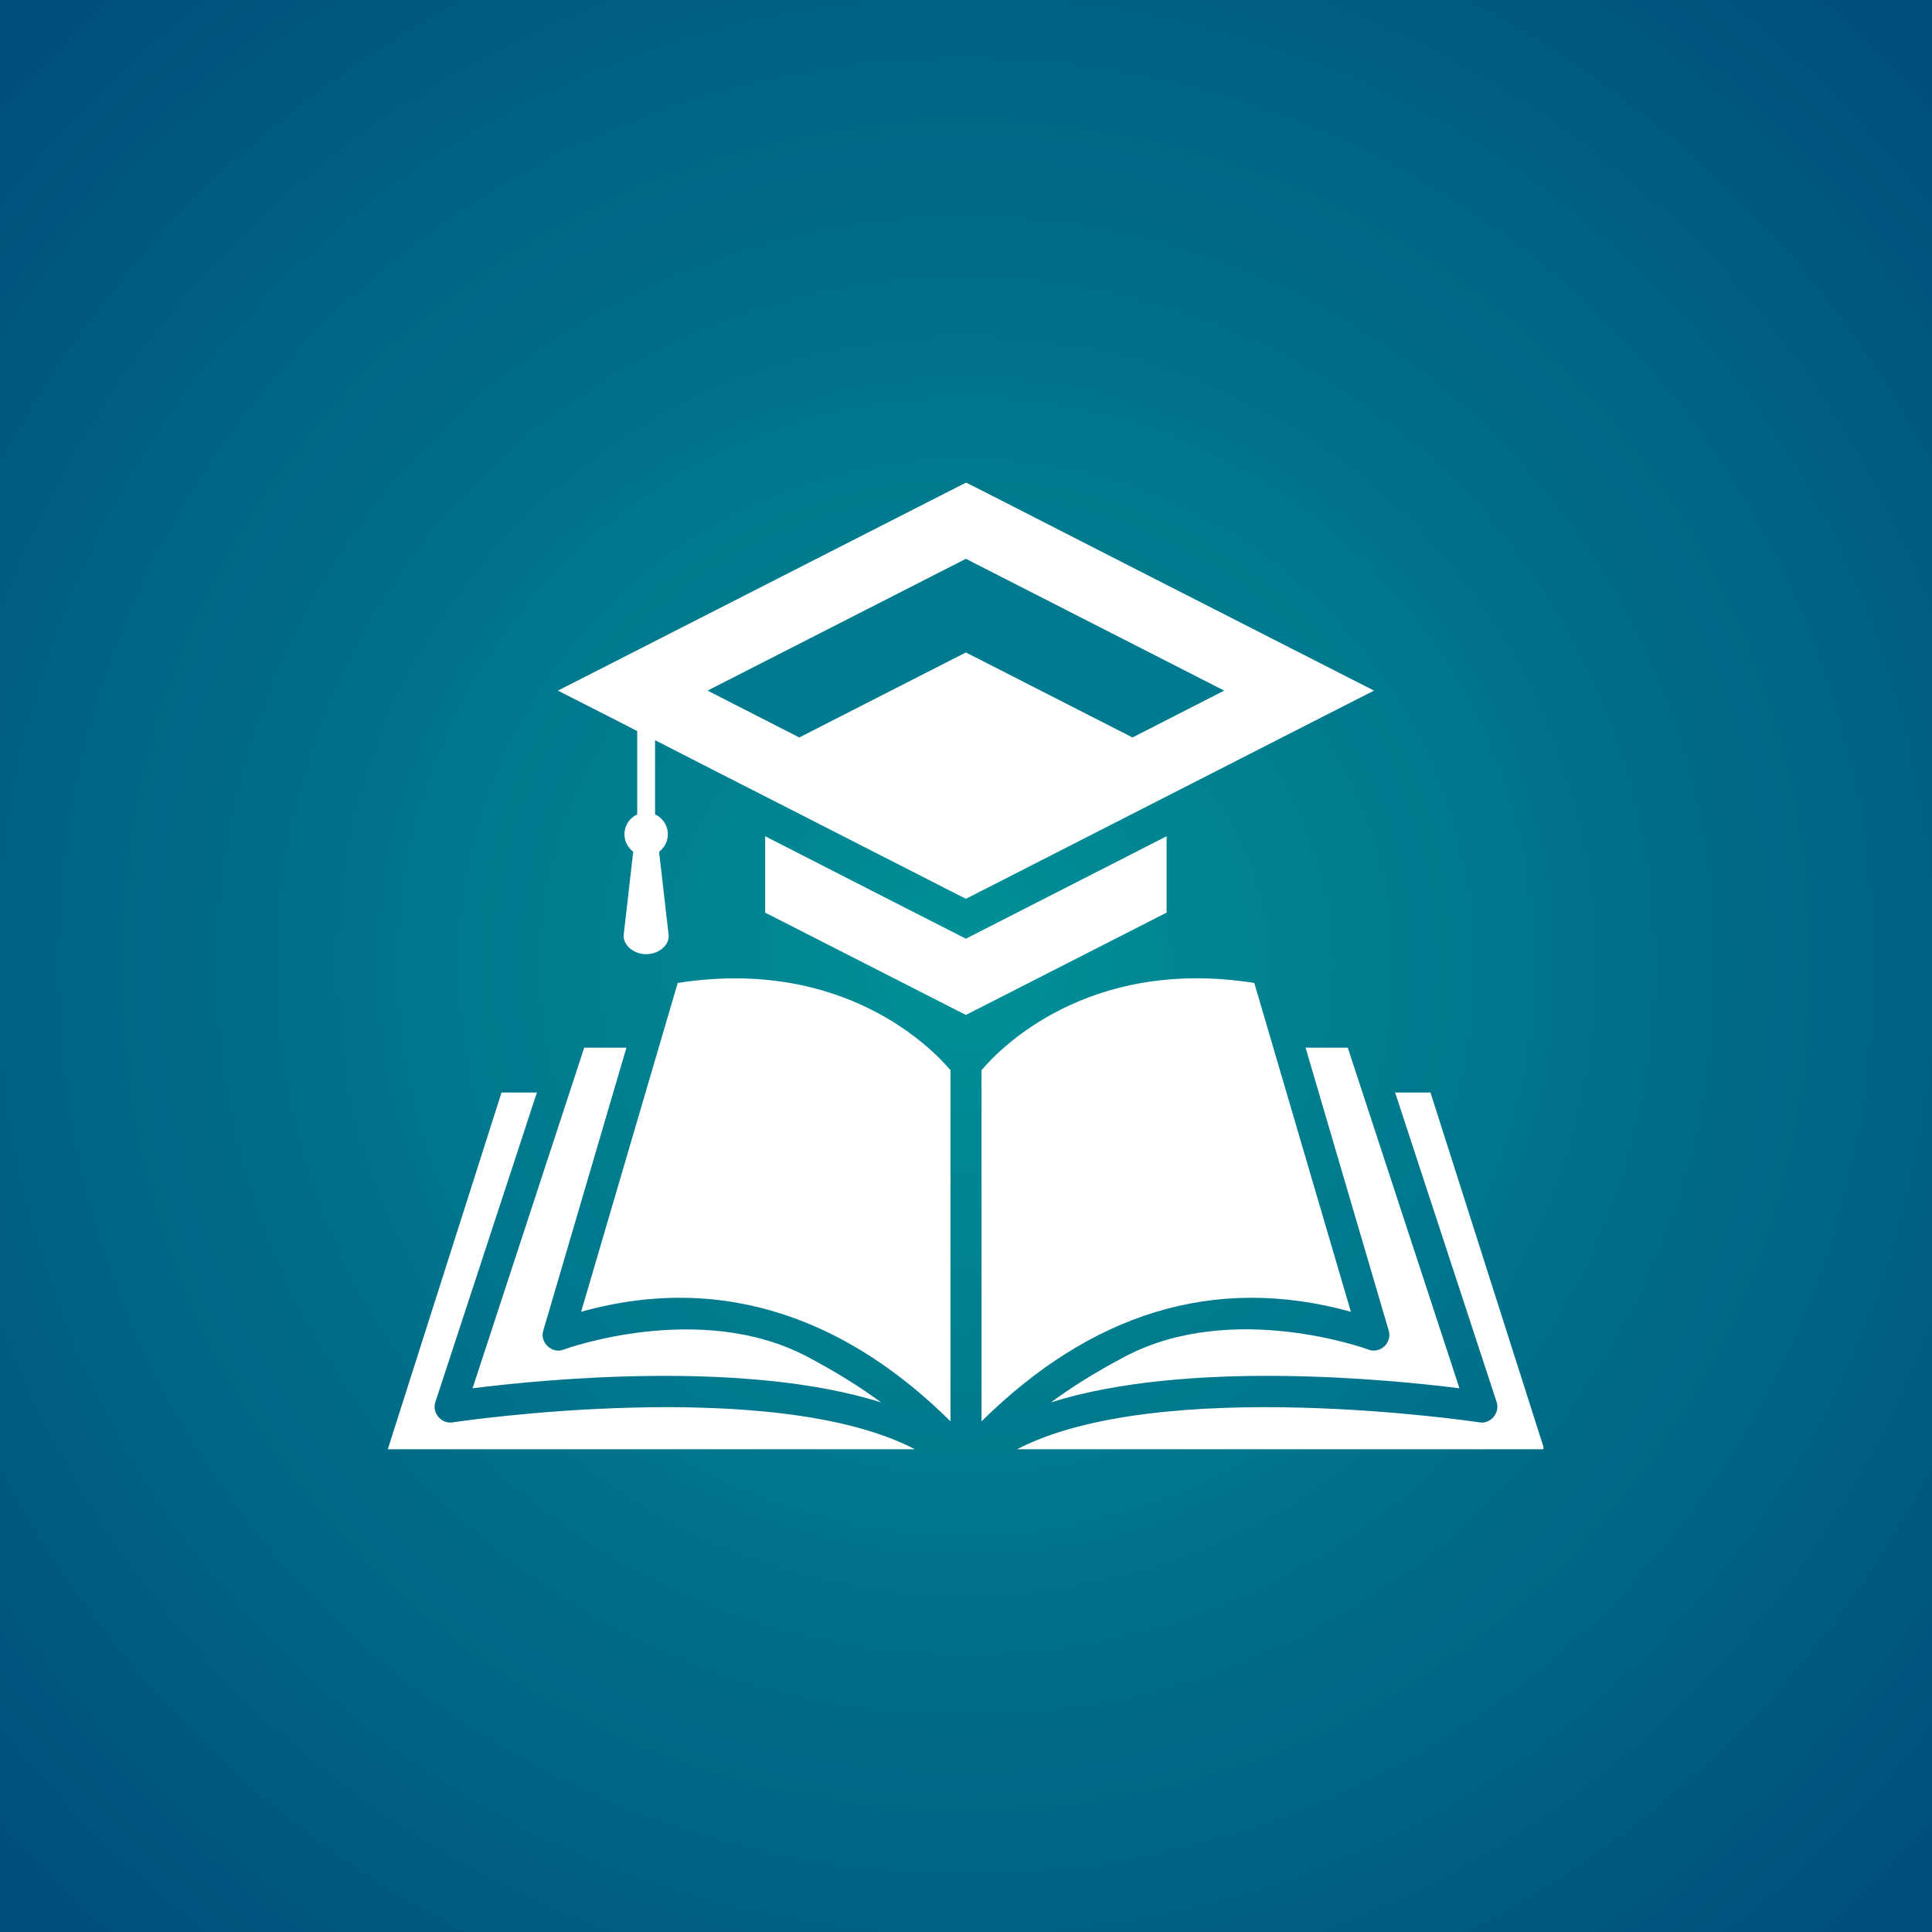
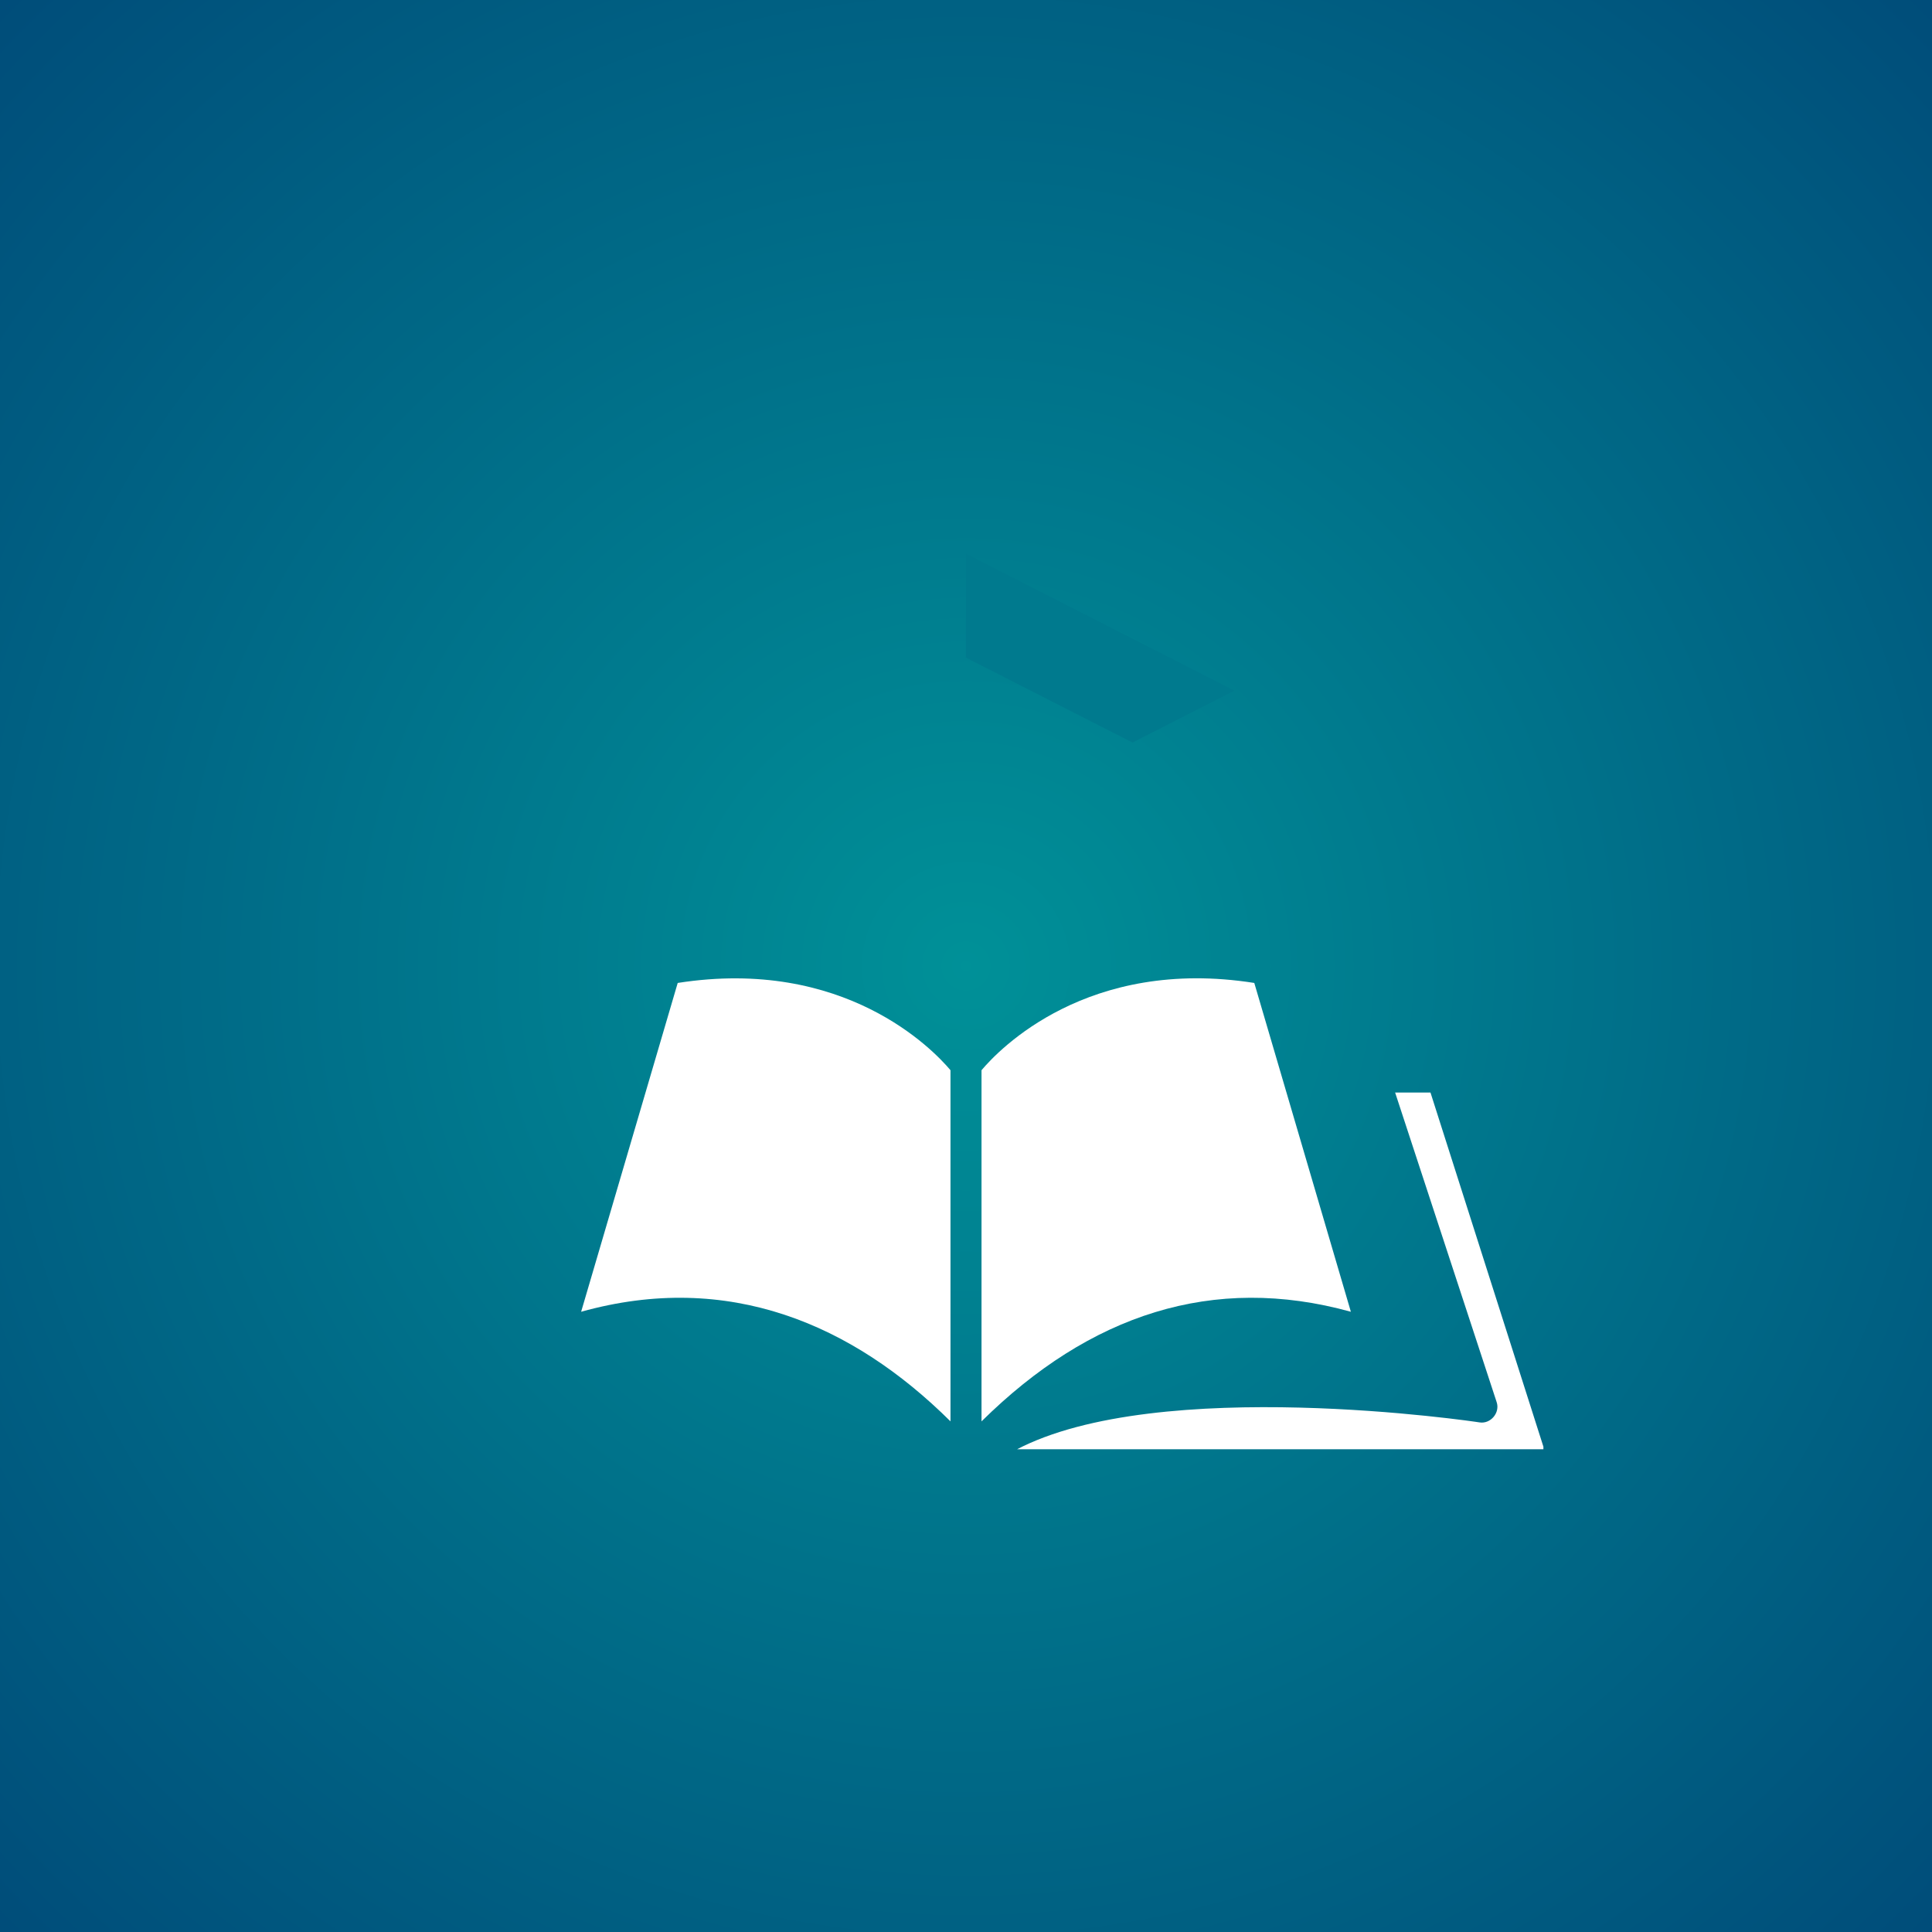
<svg xmlns="http://www.w3.org/2000/svg" width="500" zoomAndPan="magnify" viewBox="0 0 375 375" height="500" preserveAspectRatio="xMidYMid meet" version="1.0">
  <rect x="0" y="0" width="375" height="375" fill="#333333" stroke="none" />
  <defs>
    <radialGradient gradientTransform="matrix(1, 0, 0, 1, 0, 0)" gradientUnits="userSpaceOnUse" r="265.165" cx="187.5" id="580129c32a" cy="187.5" fx="187.5" fy="187.5">
      <stop stop-opacity="1" stop-color="rgb(0%, 56.795%, 59.554%)" offset="0" />
      <stop stop-opacity="1" stop-color="rgb(0%, 56.534%, 59.438%)" offset="0.008" />
      <stop stop-opacity="1" stop-color="rgb(0%, 56.221%, 59.299%)" offset="0.02" />
      <stop stop-opacity="1" stop-color="rgb(0%, 55.908%, 59.161%)" offset="0.031" />
      <stop stop-opacity="1" stop-color="rgb(0%, 55.595%, 59.023%)" offset="0.043" />
      <stop stop-opacity="1" stop-color="rgb(0%, 55.283%, 58.884%)" offset="0.055" />
      <stop stop-opacity="1" stop-color="rgb(0%, 54.97%, 58.746%)" offset="0.066" />
      <stop stop-opacity="1" stop-color="rgb(0%, 54.655%, 58.607%)" offset="0.078" />
      <stop stop-opacity="1" stop-color="rgb(0%, 54.343%, 58.47%)" offset="0.09" />
      <stop stop-opacity="1" stop-color="rgb(0%, 54.03%, 58.331%)" offset="0.102" />
      <stop stop-opacity="1" stop-color="rgb(0%, 53.717%, 58.192%)" offset="0.113" />
      <stop stop-opacity="1" stop-color="rgb(0%, 53.404%, 58.055%)" offset="0.125" />
      <stop stop-opacity="1" stop-color="rgb(0%, 53.091%, 57.916%)" offset="0.137" />
      <stop stop-opacity="1" stop-color="rgb(0%, 52.779%, 57.777%)" offset="0.148" />
      <stop stop-opacity="1" stop-color="rgb(0%, 52.466%, 57.64%)" offset="0.16" />
      <stop stop-opacity="1" stop-color="rgb(0%, 52.153%, 57.501%)" offset="0.172" />
      <stop stop-opacity="1" stop-color="rgb(0%, 51.84%, 57.364%)" offset="0.184" />
      <stop stop-opacity="1" stop-color="rgb(0%, 51.527%, 57.225%)" offset="0.195" />
      <stop stop-opacity="1" stop-color="rgb(0%, 51.215%, 57.086%)" offset="0.207" />
      <stop stop-opacity="1" stop-color="rgb(0%, 50.902%, 56.949%)" offset="0.219" />
      <stop stop-opacity="1" stop-color="rgb(0%, 50.589%, 56.81%)" offset="0.23" />
      <stop stop-opacity="1" stop-color="rgb(0%, 50.276%, 56.671%)" offset="0.242" />
      <stop stop-opacity="1" stop-color="rgb(0%, 50.015%, 56.557%)" offset="0.254" />
      <stop stop-opacity="1" stop-color="rgb(0%, 49.806%, 56.465%)" offset="0.262" />
      <stop stop-opacity="1" stop-color="rgb(0%, 49.597%, 56.372%)" offset="0.27" />
      <stop stop-opacity="1" stop-color="rgb(0%, 49.39%, 56.281%)" offset="0.277" />
      <stop stop-opacity="1" stop-color="rgb(0%, 49.181%, 56.187%)" offset="0.285" />
      <stop stop-opacity="1" stop-color="rgb(0%, 48.972%, 56.096%)" offset="0.293" />
      <stop stop-opacity="1" stop-color="rgb(0%, 48.764%, 56.004%)" offset="0.301" />
      <stop stop-opacity="1" stop-color="rgb(0%, 48.555%, 55.911%)" offset="0.309" />
      <stop stop-opacity="1" stop-color="rgb(0%, 48.346%, 55.82%)" offset="0.316" />
      <stop stop-opacity="1" stop-color="rgb(0%, 48.138%, 55.727%)" offset="0.324" />
      <stop stop-opacity="1" stop-color="rgb(0%, 47.929%, 55.635%)" offset="0.332" />
      <stop stop-opacity="1" stop-color="rgb(0%, 47.72%, 55.542%)" offset="0.34" />
      <stop stop-opacity="1" stop-color="rgb(0%, 47.511%, 55.45%)" offset="0.348" />
      <stop stop-opacity="1" stop-color="rgb(0%, 47.304%, 55.359%)" offset="0.355" />
      <stop stop-opacity="1" stop-color="rgb(0%, 47.095%, 55.266%)" offset="0.363" />
      <stop stop-opacity="1" stop-color="rgb(0%, 46.886%, 55.174%)" offset="0.371" />
      <stop stop-opacity="1" stop-color="rgb(0%, 46.678%, 55.081%)" offset="0.379" />
      <stop stop-opacity="1" stop-color="rgb(0%, 46.469%, 54.99%)" offset="0.387" />
      <stop stop-opacity="1" stop-color="rgb(0%, 46.26%, 54.898%)" offset="0.395" />
      <stop stop-opacity="1" stop-color="rgb(0%, 46.053%, 54.805%)" offset="0.402" />
      <stop stop-opacity="1" stop-color="rgb(0%, 45.844%, 54.713%)" offset="0.41" />
      <stop stop-opacity="1" stop-color="rgb(0%, 45.634%, 54.62%)" offset="0.418" />
      <stop stop-opacity="1" stop-color="rgb(0%, 45.425%, 54.529%)" offset="0.426" />
      <stop stop-opacity="1" stop-color="rgb(0%, 45.218%, 54.436%)" offset="0.434" />
      <stop stop-opacity="1" stop-color="rgb(0%, 45.009%, 54.344%)" offset="0.441" />
      <stop stop-opacity="1" stop-color="rgb(0%, 44.8%, 54.253%)" offset="0.449" />
      <stop stop-opacity="1" stop-color="rgb(0%, 44.592%, 54.16%)" offset="0.457" />
      <stop stop-opacity="1" stop-color="rgb(0%, 44.383%, 54.068%)" offset="0.465" />
      <stop stop-opacity="1" stop-color="rgb(0%, 44.174%, 53.975%)" offset="0.473" />
      <stop stop-opacity="1" stop-color="rgb(0%, 43.965%, 53.883%)" offset="0.48" />
      <stop stop-opacity="1" stop-color="rgb(0%, 43.758%, 53.792%)" offset="0.488" />
      <stop stop-opacity="1" stop-color="rgb(0%, 43.549%, 53.699%)" offset="0.496" />
      <stop stop-opacity="1" stop-color="rgb(0%, 43.288%, 53.584%)" offset="0.504" />
      <stop stop-opacity="1" stop-color="rgb(0%, 42.975%, 53.445%)" offset="0.516" />
      <stop stop-opacity="1" stop-color="rgb(0%, 42.662%, 53.307%)" offset="0.527" />
      <stop stop-opacity="1" stop-color="rgb(0%, 42.349%, 53.169%)" offset="0.539" />
      <stop stop-opacity="1" stop-color="rgb(0%, 42.036%, 53.03%)" offset="0.551" />
      <stop stop-opacity="1" stop-color="rgb(0%, 41.724%, 52.892%)" offset="0.562" />
      <stop stop-opacity="1" stop-color="rgb(0%, 41.411%, 52.754%)" offset="0.574" />
      <stop stop-opacity="1" stop-color="rgb(0%, 41.098%, 52.615%)" offset="0.586" />
      <stop stop-opacity="1" stop-color="rgb(0%, 40.785%, 52.478%)" offset="0.598" />
      <stop stop-opacity="1" stop-color="rgb(0%, 40.472%, 52.339%)" offset="0.609" />
      <stop stop-opacity="1" stop-color="rgb(0%, 40.16%, 52.2%)" offset="0.621" />
      <stop stop-opacity="1" stop-color="rgb(0%, 39.899%, 52.086%)" offset="0.633" />
      <stop stop-opacity="1" stop-color="rgb(0%, 39.69%, 51.993%)" offset="0.641" />
      <stop stop-opacity="1" stop-color="rgb(0%, 39.481%, 51.901%)" offset="0.648" />
      <stop stop-opacity="1" stop-color="rgb(0%, 39.273%, 51.81%)" offset="0.656" />
      <stop stop-opacity="1" stop-color="rgb(0%, 39.064%, 51.717%)" offset="0.664" />
      <stop stop-opacity="1" stop-color="rgb(0%, 38.855%, 51.625%)" offset="0.672" />
      <stop stop-opacity="1" stop-color="rgb(0%, 38.647%, 51.532%)" offset="0.68" />
      <stop stop-opacity="1" stop-color="rgb(0%, 38.438%, 51.44%)" offset="0.688" />
      <stop stop-opacity="1" stop-color="rgb(0%, 38.229%, 51.349%)" offset="0.695" />
      <stop stop-opacity="1" stop-color="rgb(0%, 38.02%, 51.256%)" offset="0.703" />
      <stop stop-opacity="1" stop-color="rgb(0%, 37.813%, 51.164%)" offset="0.711" />
      <stop stop-opacity="1" stop-color="rgb(0%, 37.604%, 51.071%)" offset="0.719" />
      <stop stop-opacity="1" stop-color="rgb(0%, 37.395%, 50.98%)" offset="0.727" />
      <stop stop-opacity="1" stop-color="rgb(0%, 37.187%, 50.887%)" offset="0.734" />
      <stop stop-opacity="1" stop-color="rgb(0%, 36.978%, 50.795%)" offset="0.742" />
      <stop stop-opacity="1" stop-color="rgb(0%, 36.769%, 50.703%)" offset="0.75" />
      <stop stop-opacity="1" stop-color="rgb(0%, 36.508%, 50.587%)" offset="0.758" />
      <stop stop-opacity="1" stop-color="rgb(0%, 36.195%, 50.449%)" offset="0.77" />
      <stop stop-opacity="1" stop-color="rgb(0%, 35.883%, 50.311%)" offset="0.781" />
      <stop stop-opacity="1" stop-color="rgb(0%, 35.57%, 50.172%)" offset="0.793" />
      <stop stop-opacity="1" stop-color="rgb(0%, 35.257%, 50.034%)" offset="0.805" />
      <stop stop-opacity="1" stop-color="rgb(0%, 34.996%, 49.919%)" offset="0.816" />
      <stop stop-opacity="1" stop-color="rgb(0%, 34.789%, 49.828%)" offset="0.824" />
      <stop stop-opacity="1" stop-color="rgb(0%, 34.579%, 49.734%)" offset="0.832" />
      <stop stop-opacity="1" stop-color="rgb(0%, 34.37%, 49.643%)" offset="0.84" />
      <stop stop-opacity="1" stop-color="rgb(0%, 34.161%, 49.55%)" offset="0.848" />
      <stop stop-opacity="1" stop-color="rgb(0%, 33.954%, 49.458%)" offset="0.855" />
      <stop stop-opacity="1" stop-color="rgb(0%, 33.745%, 49.367%)" offset="0.863" />
      <stop stop-opacity="1" stop-color="rgb(0%, 33.536%, 49.274%)" offset="0.871" />
      <stop stop-opacity="1" stop-color="rgb(0%, 33.275%, 49.159%)" offset="0.879" />
      <stop stop-opacity="1" stop-color="rgb(0%, 32.962%, 49.02%)" offset="0.891" />
      <stop stop-opacity="1" stop-color="rgb(0%, 32.649%, 48.882%)" offset="0.902" />
      <stop stop-opacity="1" stop-color="rgb(0%, 32.388%, 48.767%)" offset="0.914" />
      <stop stop-opacity="1" stop-color="rgb(0%, 32.181%, 48.674%)" offset="0.922" />
      <stop stop-opacity="1" stop-color="rgb(0%, 31.972%, 48.582%)" offset="0.93" />
      <stop stop-opacity="1" stop-color="rgb(0%, 31.763%, 48.491%)" offset="0.938" />
      <stop stop-opacity="1" stop-color="rgb(0%, 31.502%, 48.375%)" offset="0.945" />
      <stop stop-opacity="1" stop-color="rgb(0%, 31.242%, 48.26%)" offset="0.957" />
      <stop stop-opacity="1" stop-color="rgb(0%, 31.033%, 48.167%)" offset="0.965" />
      <stop stop-opacity="1" stop-color="rgb(0%, 30.772%, 48.053%)" offset="0.973" />
      <stop stop-opacity="1" stop-color="rgb(0%, 30.511%, 47.937%)" offset="0.984" />
      <stop stop-opacity="1" stop-color="rgb(0%, 30.302%, 47.845%)" offset="0.992" />
      <stop stop-opacity="1" stop-color="rgb(0%, 30.199%, 47.8%)" offset="1" />
    </radialGradient>
    <clipPath id="39c04742c6">
-       <path d="M 108.172 93.676 L 266.941 93.676 L 266.941 197 L 108.172 197 Z M 108.172 93.676 " clip-rule="nonzero" />
-     </clipPath>
+       </clipPath>
    <clipPath id="57936df24c">
      <path d="M 197 212 L 299.574 212 L 299.574 281.297 L 197 281.297 Z M 197 212 " clip-rule="nonzero" />
    </clipPath>
    <clipPath id="dc76ade233">
      <path d="M 75.223 212 L 178 212 L 178 281.297 L 75.223 281.297 Z M 75.223 212 " clip-rule="nonzero" />
    </clipPath>
  </defs>
  <rect x="-37.5" fill="url(#580129c32a)" width="450" y="-37.5" height="450" />
-   <path fill="#007a8e" d="M 187.477 127.641 L 155.137 144.129 L 135.395 134.047 L 187.477 107.473 L 239.594 134.047 L 219.816 144.129 Z M 187.477 127.641 " fill-opacity="1" fill-rule="evenodd" />
  <path fill="#007a8e" d="M 187.477 107.473 L 239.594 134.047 L 219.816 144.129 L 187.477 127.641 Z M 187.477 107.473 " fill-opacity="1" fill-rule="evenodd" />
  <g clip-path="url(#39c04742c6)">
    <path fill="#ffffff" d="M 190.484 128.172 L 219.816 143.141 L 237.613 134.047 L 216.809 123.43 L 187.477 108.465 L 158.145 123.43 L 137.34 134.047 L 155.137 143.141 L 184.469 128.172 L 187.477 126.652 Z M 187.477 182.203 C 174.492 175.586 161.508 168.969 148.52 162.316 L 148.52 177.141 L 152.129 178.98 L 184.469 195.469 L 187.477 196.992 L 190.484 195.469 L 222.824 178.98 L 226.434 177.141 L 226.434 162.316 C 213.449 168.934 200.461 175.586 187.477 182.203 Z M 190.484 95.16 L 222.824 111.684 L 255.164 128.172 L 266.699 134.047 L 255.164 139.918 C 233.617 150.922 212.031 161.926 190.484 172.93 L 187.477 174.453 L 184.469 172.93 L 152.164 156.441 C 143.816 152.199 135.5 147.953 127.148 143.672 L 127.148 158.07 C 128.602 158.742 129.629 160.195 129.629 161.926 C 129.629 163.309 128.953 164.547 127.93 165.324 L 129.77 181.387 C 130.016 183.477 127.824 185.211 125.418 185.211 C 123.047 185.211 120.852 183.477 121.066 181.387 L 122.906 165.324 C 121.879 164.547 121.207 163.309 121.207 161.926 C 121.207 160.23 122.23 158.742 123.684 158.07 L 123.684 141.902 L 119.824 139.918 L 108.293 134.047 L 119.824 128.172 L 184.504 95.195 L 187.512 93.676 Z M 190.484 95.16 " fill-opacity="1" fill-rule="evenodd" />
  </g>
  <path fill="#ffffff" d="M 262.203 254.613 L 243.457 190.789 C 211.102 185.691 193.883 203.715 190.512 207.727 L 190.512 275.887 C 211.516 255.145 235.457 247.207 262.203 254.613 Z M 262.203 254.613 " fill-opacity="1" fill-rule="nonzero" />
  <g clip-path="url(#57936df24c)">
    <path fill="#ffffff" d="M 277.656 212.062 L 270.793 212.062 L 290.5 272.152 C 291.195 274.199 289.336 276.434 287.168 276.086 C 286.488 275.969 224.871 266.773 197.172 281.426 L 299.773 281.426 Z M 277.656 212.062 " fill-opacity="1" fill-rule="nonzero" />
  </g>
-   <path fill="#ffffff" d="M 268.703 261.316 C 267.863 262.117 266.656 262.359 265.613 261.957 C 265.332 261.836 239.281 252.363 218.488 263.242 C 212.59 266.332 207.812 269.383 203.996 272.195 C 230.41 263.883 269.586 267.738 283.277 269.465 L 261.602 203.352 L 253.41 203.352 L 269.547 258.266 C 269.867 259.348 269.547 260.555 268.703 261.316 Z M 268.703 261.316 " fill-opacity="1" fill-rule="nonzero" />
  <path fill="#ffffff" d="M 131.543 190.789 L 112.797 254.613 C 141.383 246.621 165.504 257.031 184.488 275.887 C 184.488 275.887 184.488 207.727 184.488 207.727 C 181.117 203.715 163.898 185.73 131.543 190.789 Z M 131.543 190.789 " fill-opacity="1" fill-rule="nonzero" />
  <g clip-path="url(#dc76ade233)">
-     <path fill="#ffffff" d="M 87.832 276.086 C 85.668 276.43 83.801 274.203 84.5 272.152 C 84.5 272.152 104.207 212.062 104.207 212.062 C 104.207 212.062 97.344 212.062 97.344 212.062 L 75.227 281.426 L 177.824 281.426 C 150.168 266.773 88.512 275.969 87.832 276.086 Z M 87.832 276.086 " fill-opacity="1" fill-rule="nonzero" />
-   </g>
-   <path fill="#ffffff" d="M 171.004 272.195 C 167.188 269.383 162.41 266.332 156.512 263.242 C 135.719 252.406 109.668 261.836 109.387 261.957 C 107.203 262.875 104.688 260.531 105.453 258.266 C 105.453 258.266 121.59 203.352 121.59 203.352 L 113.398 203.352 L 91.723 269.465 C 105.41 267.738 144.59 263.887 171.004 272.195 Z M 171.004 272.195 " fill-opacity="1" fill-rule="nonzero" />
+     </g>
</svg>